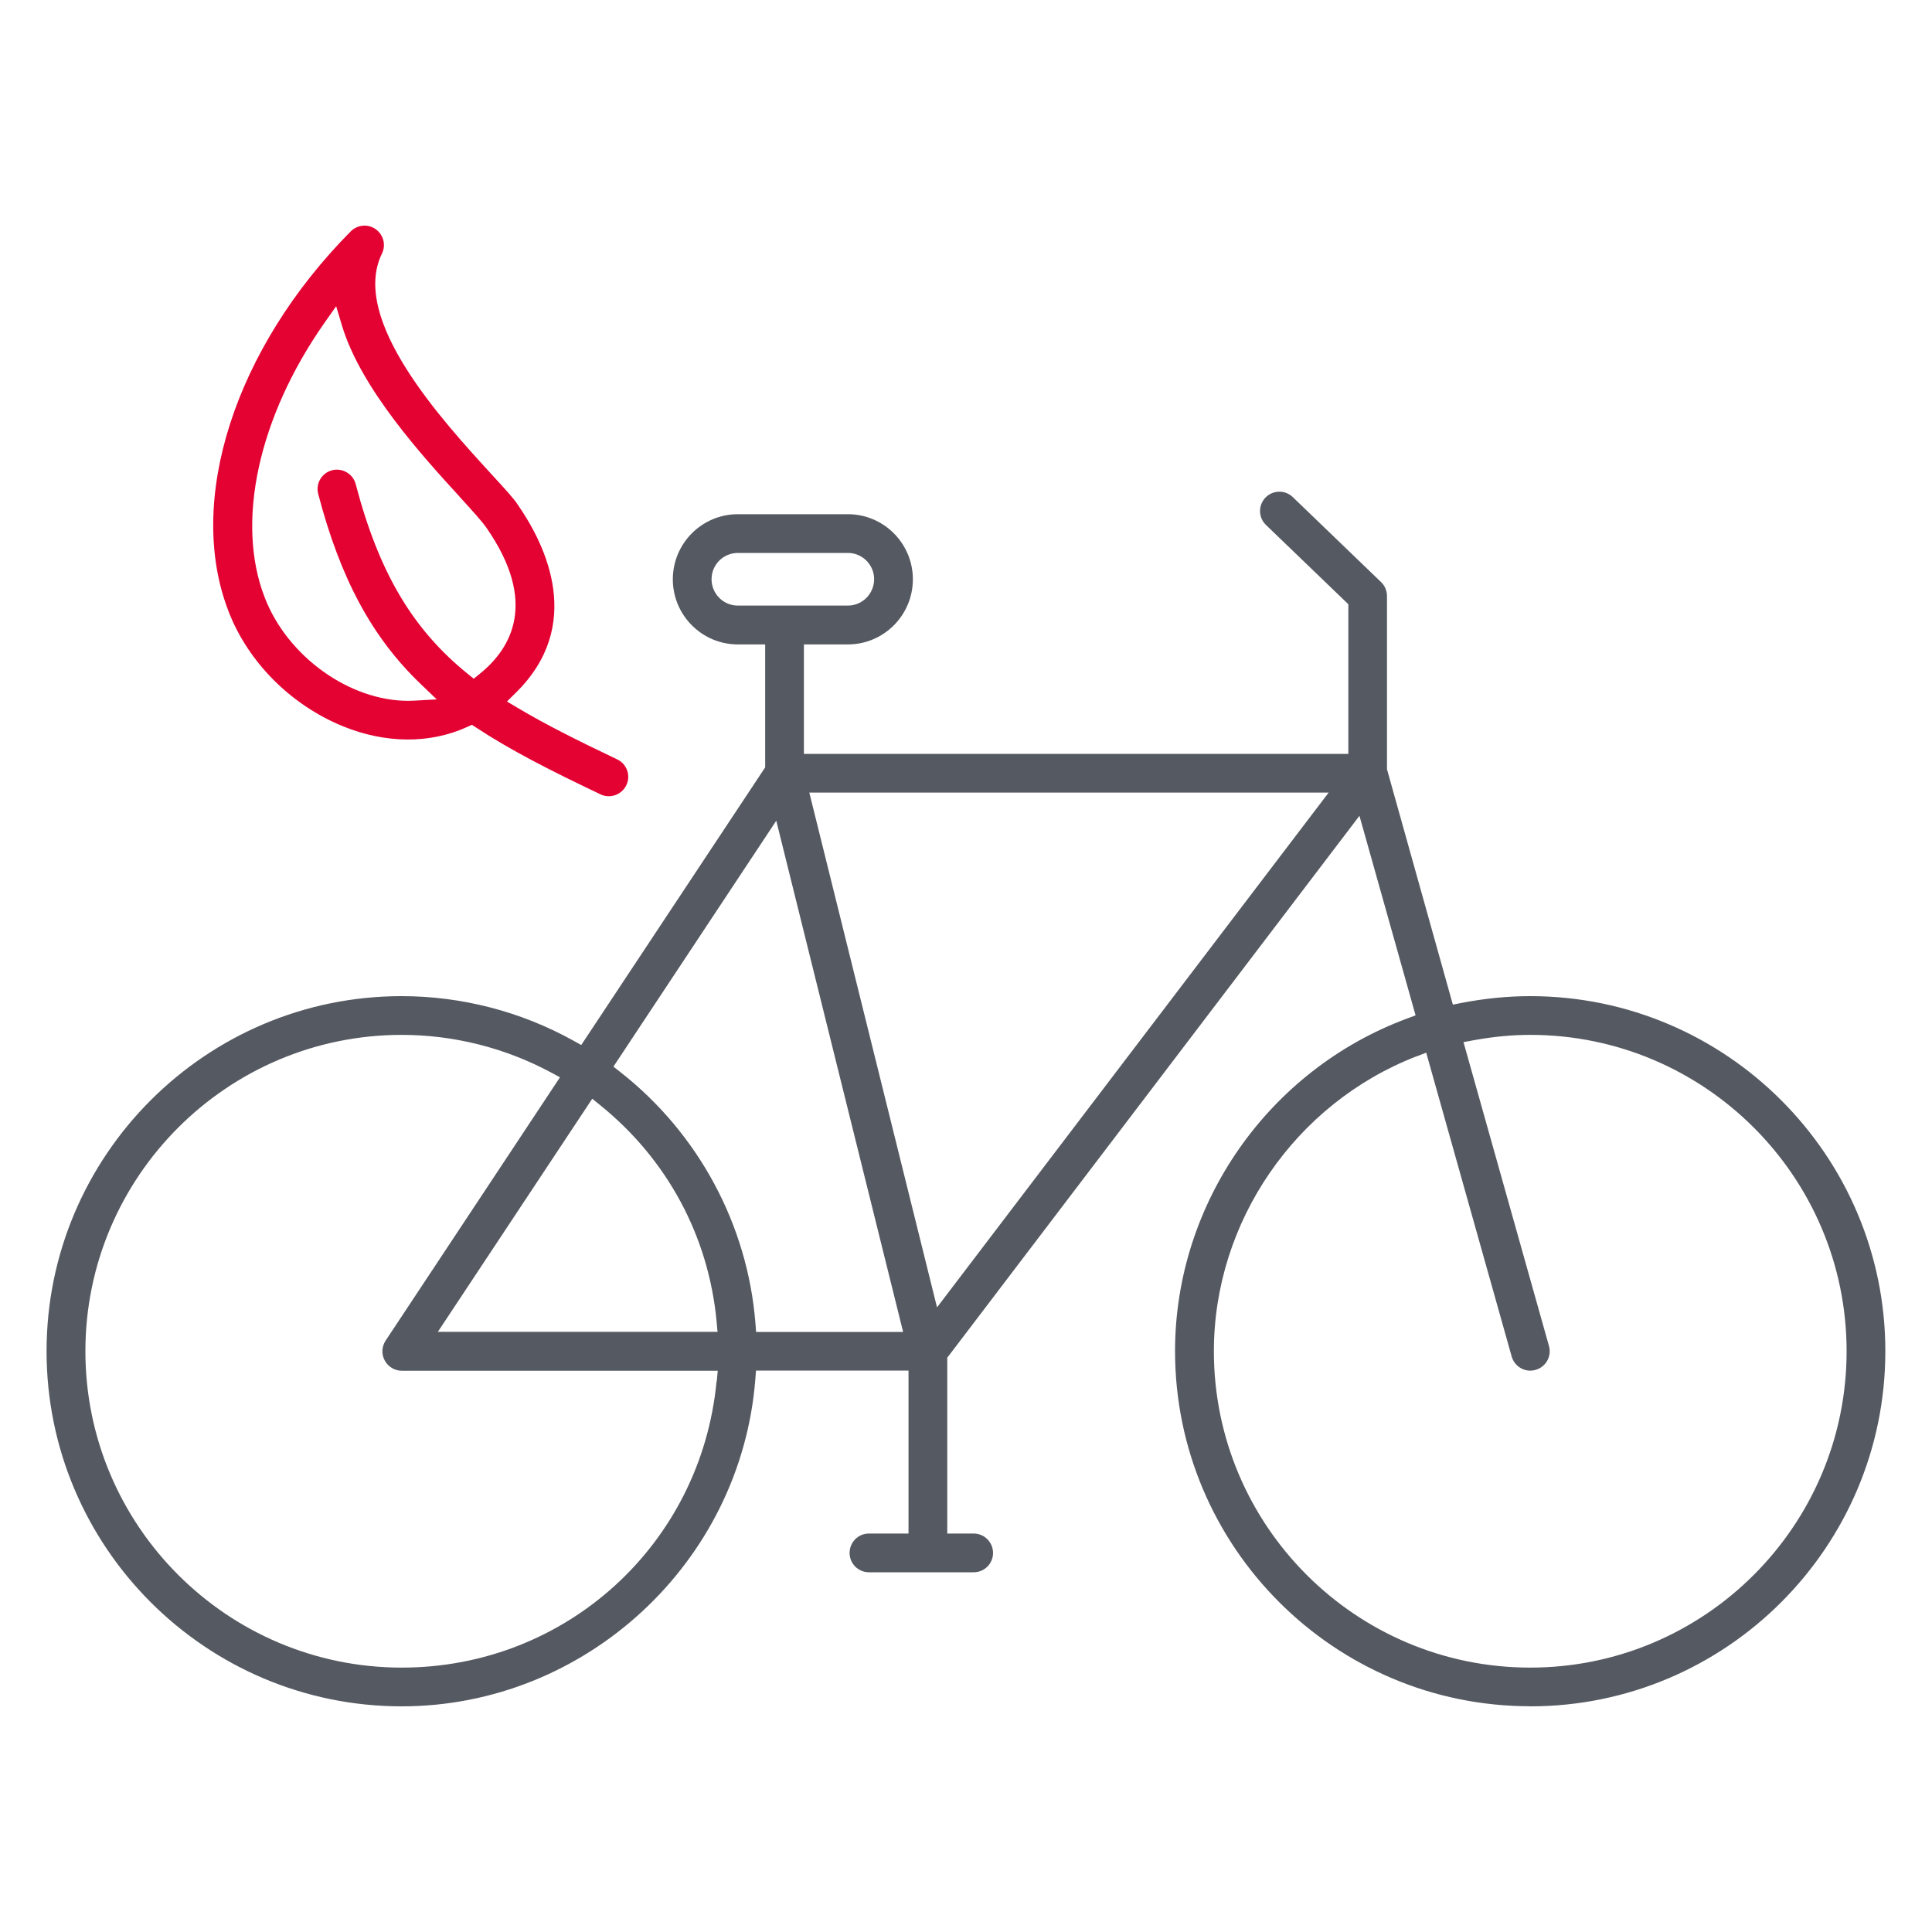
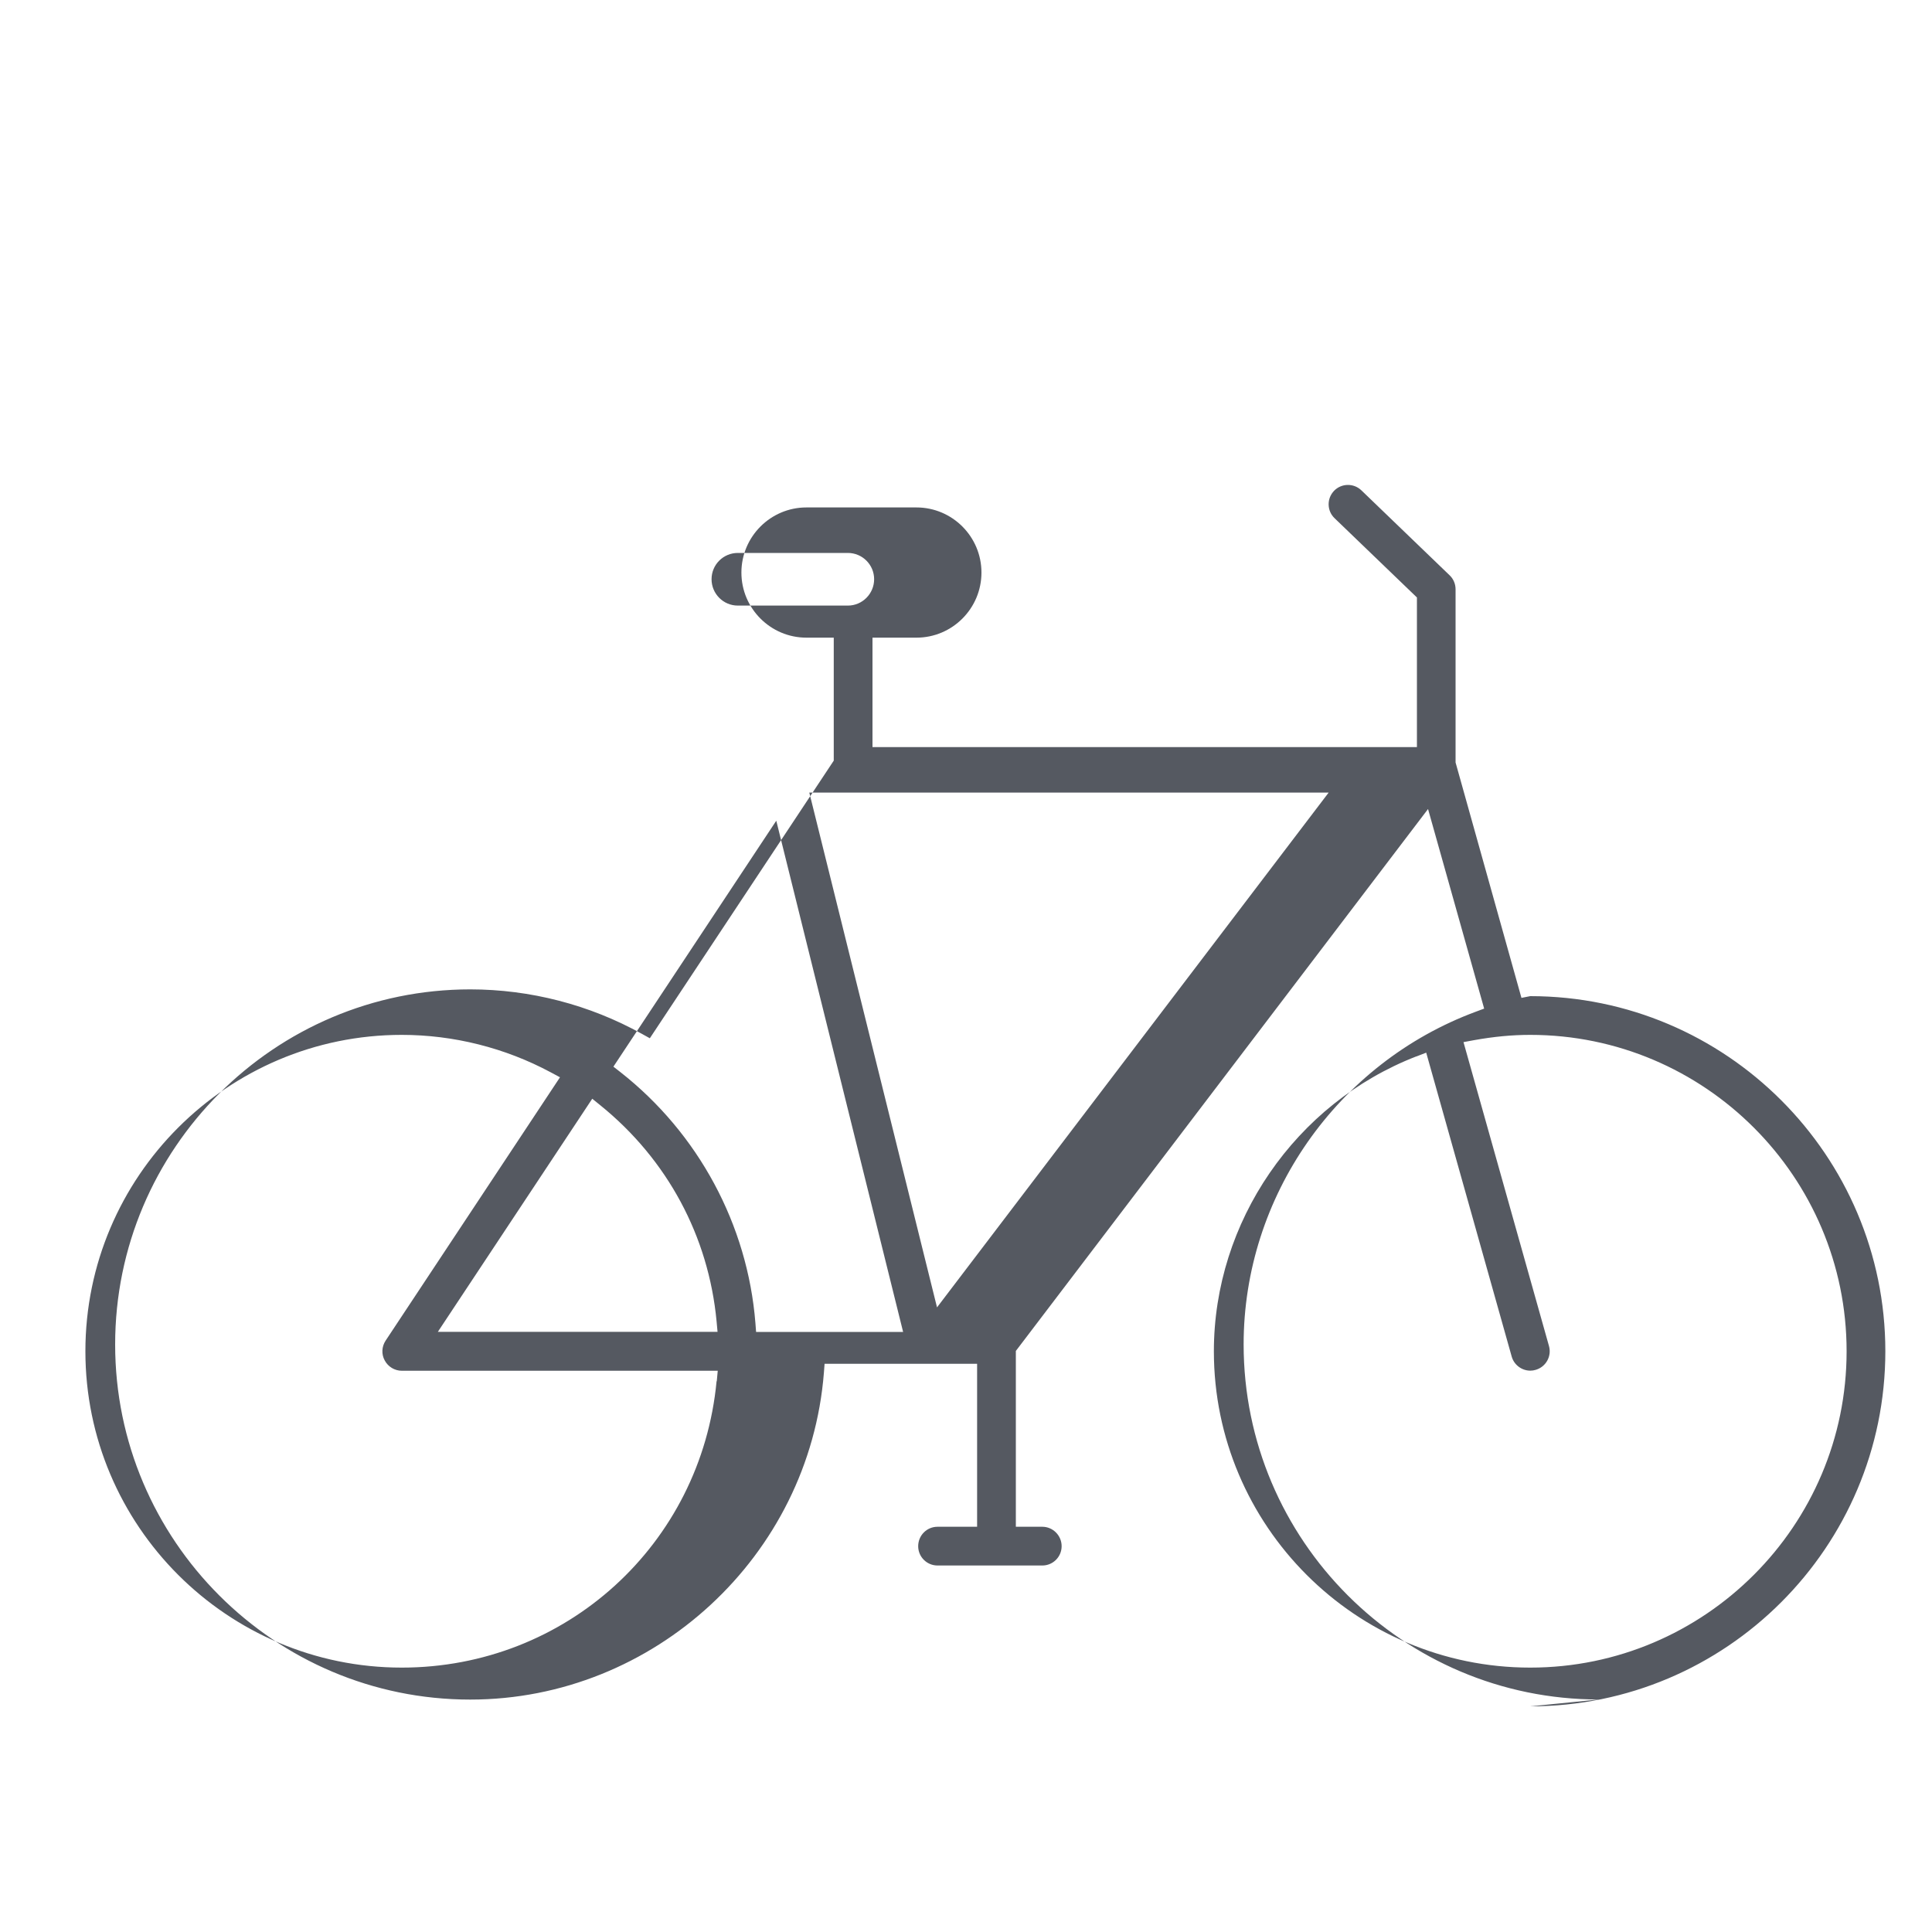
<svg xmlns="http://www.w3.org/2000/svg" id="Ebene_2" data-name="Ebene 2" viewBox="0 0 200 200">
  <defs>
    <style>
      .cls-1 {
        fill: #555961;
      }

      .cls-1, .cls-2 {
        stroke-width: 0px;
      }

      .cls-2 {
        fill: #e40233;
      }
    </style>
  </defs>
-   <path class="cls-1" d="m158.41,176.64c20.27,0,36.76-16.49,36.76-36.76s-16.49-36.76-36.76-36.76c-2.34,0-4.73.24-7.1.7l-.91.18-6.82-24.37v-17.93c0-.54-.22-1.07-.61-1.44l-9.14-8.8c-.8-.77-2.07-.74-2.83.05-.37.39-.57.89-.56,1.43.01.54.23,1.04.62,1.41l8.52,8.2v15.49h-56.36v-11.33h4.55c3.71,0,6.73-3.02,6.73-6.74s-3.02-6.74-6.73-6.74h-11.39c-3.71,0-6.73,3.02-6.73,6.74s3.02,6.74,6.73,6.74h2.83v12.73l-19.04,28.74-.81-.45c-5.43-3.02-11.58-4.61-17.78-4.61-20.27,0-36.76,16.49-36.76,36.76s16.49,36.76,36.76,36.76c19.02,0,35.11-14.86,36.61-33.84l.07-.92h15.79v16.87h-4.1c-1.11,0-2,.9-2,2.01s.9,2,2,2h10.85c1.11,0,2-.9,2-2s-.9-2.01-2-2.01h-2.74v-18.2l42.67-56.1,5.81,20.66-.86.32c-14.38,5.33-24.04,19.17-24.04,34.44,0,20.27,16.49,36.76,36.76,36.76ZM76.38,62.69c-1.5,0-2.72-1.22-2.72-2.73s1.22-2.72,2.72-2.72h11.39c1.5,0,2.72,1.22,2.72,2.72s-1.22,2.73-2.72,2.73h-11.39Zm-2.2,80.29c-1.6,16.9-15.61,29.65-32.59,29.65-18.06,0-32.75-14.69-32.75-32.75s14.69-32.75,32.75-32.75c5.36,0,10.69,1.34,15.41,3.87l.97.52-18.05,27.26c-.41.62-.45,1.41-.09,2.06.35.65,1.03,1.06,1.77,1.06h32.7l-.1,1.09Zm-28.86-5.1l15.99-24.14.85.69c6.92,5.6,11.19,13.54,12.02,22.35l.1,1.09h-28.96Zm32.95,0l-.07-.92c-.81-10.17-5.9-19.63-13.97-25.97l-.73-.57,16.86-25.46,13.13,52.92h-15.23Zm18.73-2.54l-13.22-53.29h53.76l-40.54,53.29Zm49.61-25.97l1.03-.4,8.85,31.46c.24.86,1.04,1.46,1.93,1.46.19,0,.37-.03.54-.08,1.07-.3,1.69-1.41,1.39-2.47l-8.85-31.46,1.08-.2c2.05-.37,3.95-.55,5.83-.55,18.06,0,32.75,14.69,32.75,32.75,0,18.06-14.69,32.75-32.75,32.75s-32.75-14.69-32.75-32.75c0-13.39,8.42-25.65,20.95-30.52Z" />
-   <path class="cls-2" d="m23.67,63.32c2.02,5.22,6.43,9.65,11.8,11.85,4.42,1.81,9,1.85,12.88.09l.5-.23.46.3c3.54,2.33,7.54,4.37,12.85,6.9.48.23,1.02.26,1.53.08.51-.18.91-.54,1.15-1.03.23-.48.26-1.03.08-1.53-.18-.5-.54-.91-1.03-1.14-4.07-1.94-7.38-3.59-10.3-5.33l-1.11-.66.92-.91c7.08-6.96,3.17-15.18.21-19.45-.33-.55-1.41-1.73-2.67-3.1-5.15-5.62-14.75-16.07-11.4-22.91.43-.89.16-1.94-.64-2.52-.8-.57-1.89-.48-2.59.22-12.02,12.12-17.1,27.94-12.64,39.36Zm23.92-11.88c1.25,1.37,2.24,2.45,2.75,3.17,5.38,7.73,2.6,12.5-.67,15.14l-.63.51-.63-.51c-5.73-4.64-9.19-10.51-11.59-19.64-.14-.52-.47-.95-.94-1.22-.46-.27-1-.34-1.5-.21-1.08.28-1.72,1.38-1.44,2.45,2.3,8.78,5.57,14.85,10.61,19.68l1.66,1.59-2.29.13c-.22.01-.44.02-.67.02-6.06,0-12.48-4.57-14.84-10.68-3.04-7.79-.67-18.7,6.2-28.48l1.19-1.69.59,1.97c1.96,6.56,8.37,13.57,12.2,17.76Z" />
+   <path class="cls-1" d="m158.41,176.64c20.27,0,36.76-16.49,36.76-36.76s-16.49-36.76-36.76-36.76l-.91.18-6.82-24.37v-17.93c0-.54-.22-1.07-.61-1.44l-9.14-8.8c-.8-.77-2.07-.74-2.83.05-.37.39-.57.89-.56,1.43.01.54.23,1.04.62,1.41l8.52,8.2v15.49h-56.36v-11.33h4.55c3.71,0,6.73-3.02,6.73-6.74s-3.02-6.74-6.73-6.74h-11.39c-3.71,0-6.73,3.02-6.73,6.74s3.02,6.74,6.73,6.74h2.83v12.73l-19.04,28.74-.81-.45c-5.43-3.02-11.58-4.61-17.78-4.61-20.27,0-36.76,16.49-36.76,36.76s16.49,36.76,36.76,36.76c19.02,0,35.11-14.86,36.61-33.84l.07-.92h15.79v16.87h-4.1c-1.11,0-2,.9-2,2.01s.9,2,2,2h10.85c1.11,0,2-.9,2-2s-.9-2.01-2-2.01h-2.74v-18.2l42.67-56.1,5.81,20.66-.86.32c-14.38,5.33-24.04,19.17-24.04,34.44,0,20.27,16.49,36.76,36.76,36.76ZM76.38,62.69c-1.5,0-2.72-1.22-2.72-2.73s1.22-2.72,2.72-2.72h11.39c1.5,0,2.72,1.22,2.72,2.72s-1.22,2.73-2.72,2.73h-11.39Zm-2.2,80.29c-1.6,16.9-15.61,29.65-32.59,29.65-18.06,0-32.75-14.69-32.75-32.75s14.69-32.75,32.75-32.75c5.36,0,10.69,1.34,15.41,3.87l.97.52-18.05,27.26c-.41.62-.45,1.41-.09,2.06.35.65,1.03,1.06,1.77,1.06h32.7l-.1,1.09Zm-28.86-5.1l15.99-24.14.85.69c6.92,5.6,11.19,13.54,12.02,22.35l.1,1.09h-28.96Zm32.95,0l-.07-.92c-.81-10.17-5.9-19.63-13.97-25.97l-.73-.57,16.86-25.46,13.13,52.92h-15.23Zm18.73-2.54l-13.22-53.29h53.76l-40.54,53.29Zm49.61-25.97l1.03-.4,8.85,31.46c.24.86,1.04,1.46,1.93,1.46.19,0,.37-.03.54-.08,1.07-.3,1.69-1.41,1.39-2.47l-8.85-31.46,1.08-.2c2.05-.37,3.95-.55,5.83-.55,18.06,0,32.75,14.69,32.75,32.75,0,18.06-14.69,32.75-32.75,32.75s-32.75-14.69-32.75-32.75c0-13.39,8.42-25.65,20.95-30.52Z" />
</svg>